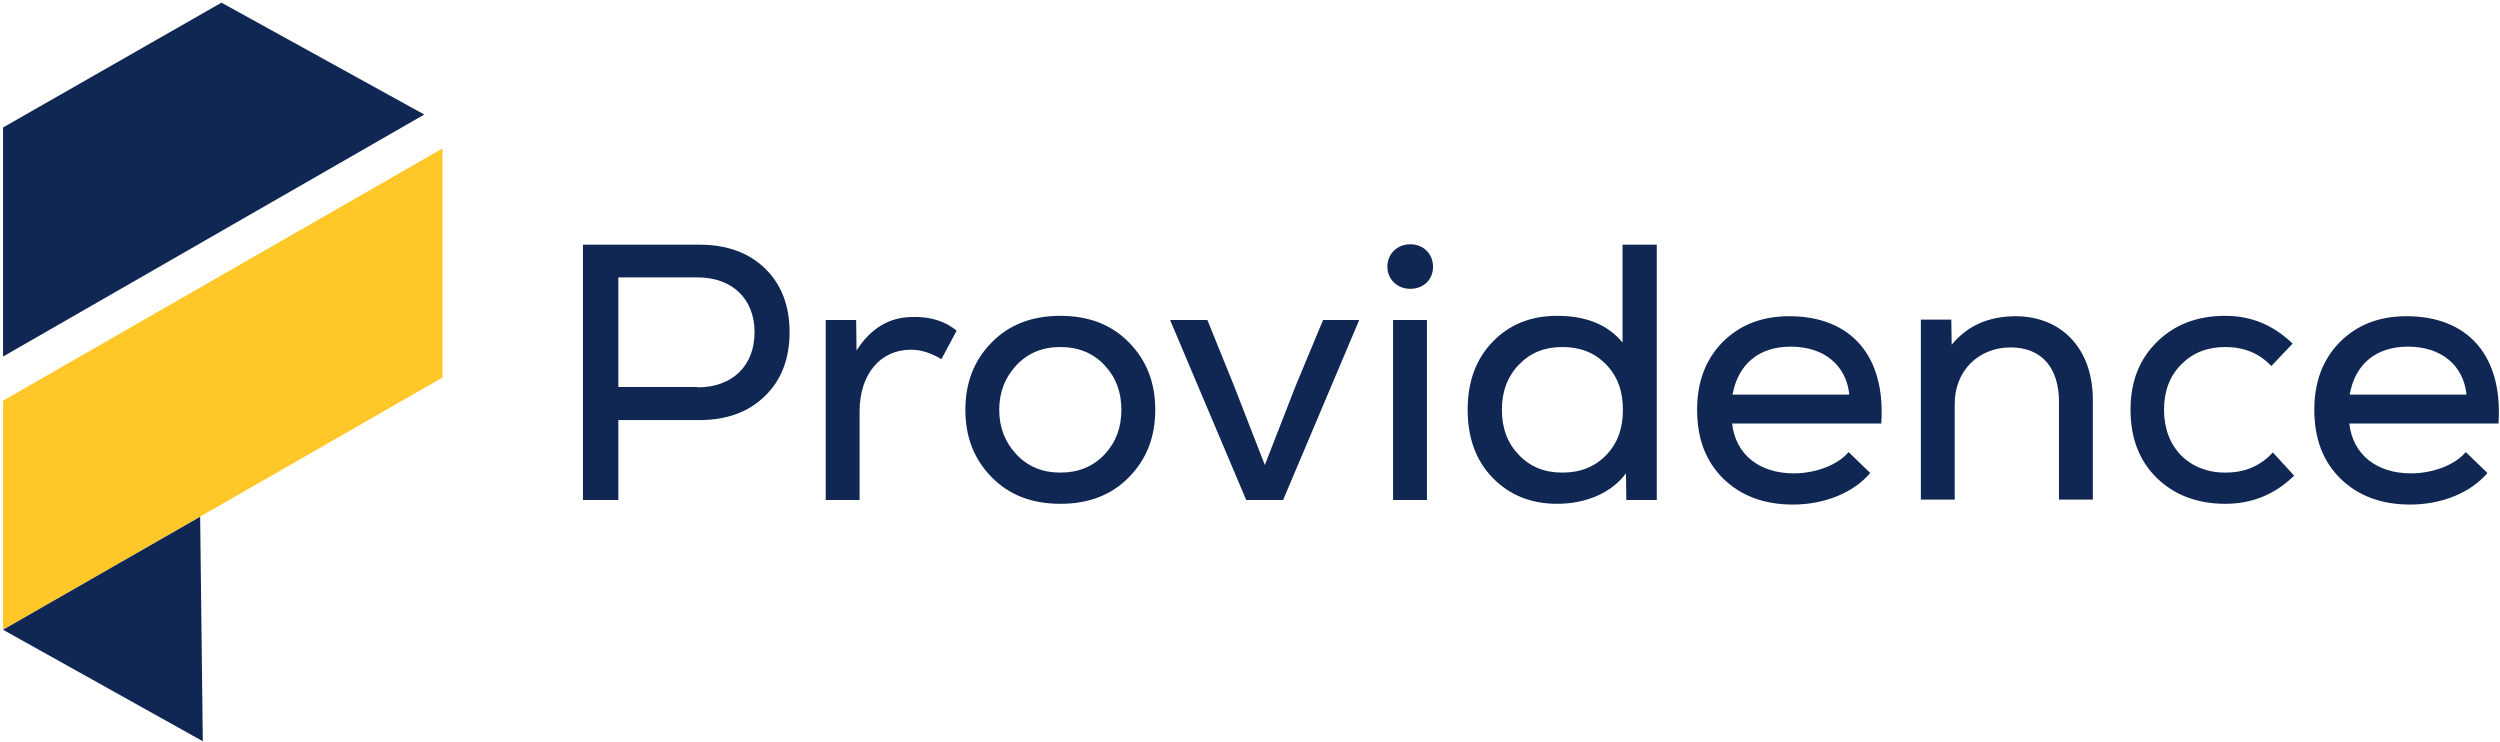
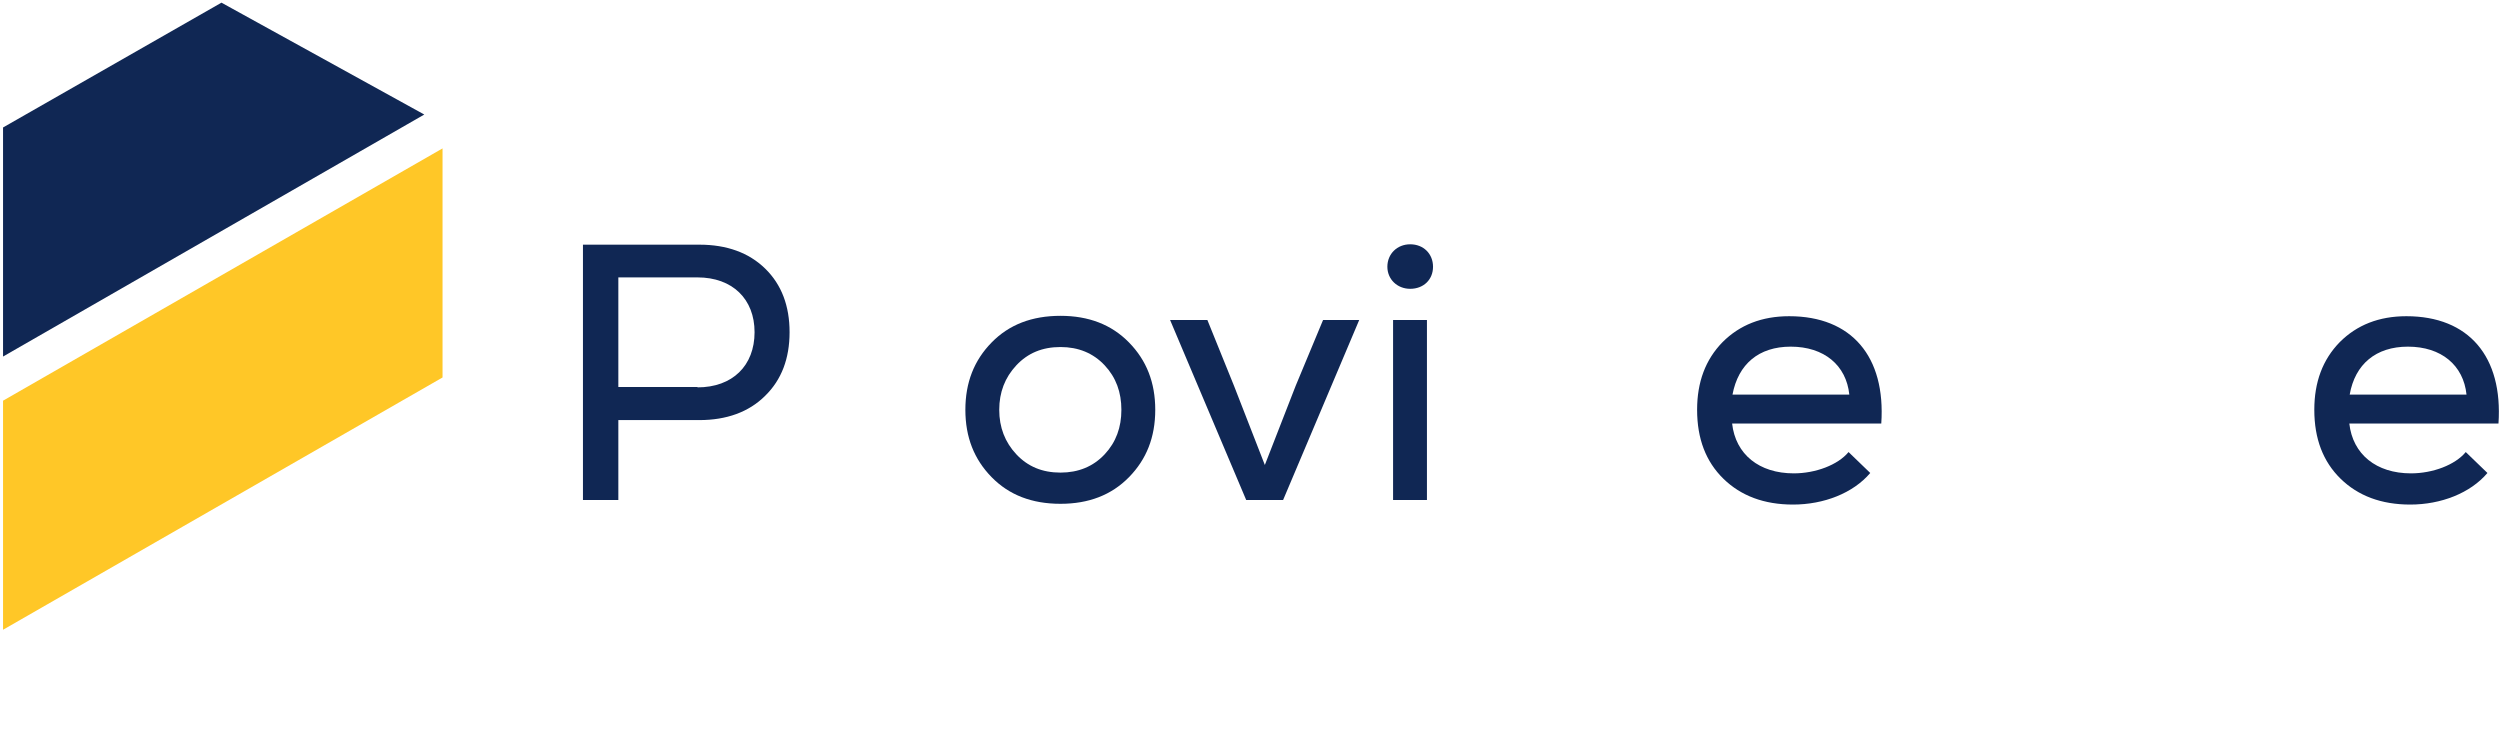
<svg xmlns="http://www.w3.org/2000/svg" version="1.1" width="657px" height="195px" viewBox="0 0 657.0 195.0">
  <defs>
    <clipPath id="i0">
      <path d="M30.6,0 C37.8,0 43.6,2.1 47.9,6.3 C52.2,10.5 54.3,16.1 54.3,23 C54.3,29.9 52.2,35.5 47.9,39.7 C43.6,44 37.7,46.1 30.6,46.1 L9.3,46.1 L9.3,67.1 L0,67.1 L0,0 L30.6,0 Z M30.1,8.6 L9.3,8.6 L9.3,37.4 L30.1,37.4 L30.1,37.5 C39.3,37.5 45.1,31.8 45.1,23 C45.1,14.3 39.3,8.6 30.1,8.6 Z" />
    </clipPath>
    <clipPath id="i1">
      <path d="M34.4,3.606 L30.4,11.106 C27.8,9.506 25.1,8.606 22.4,8.606 C14.3,8.606 8.9,15.106 8.9,24.806 L8.9,48.106 L0,48.106 L0,0.806 L8,0.806 L8.1,8.806 C11.8,3.006 16.7,0.006 22.9,0.006 C27.5,-0.094 31.4,1.106 34.4,3.606 Z" />
    </clipPath>
    <clipPath id="i2">
      <path d="M25,0 C32.4,0 38.4,2.3 43,7 C47.6,11.7 49.9,17.5 49.9,24.7 C49.9,31.9 47.6,37.7 43,42.4 C38.4,47.1 32.4,49.4 25,49.4 C17.5,49.4 11.5,47.1 6.9,42.4 C2.3,37.7 0,31.9 0,24.7 C0,17.5 2.3,11.7 6.9,7 C11.5,2.3 17.5,0 25,0 Z M25,8.2 C20.2,8.2 16.4,9.8 13.4,13 C10.4,16.2 8.9,20.1 8.9,24.7 C8.9,29.3 10.4,33.2 13.4,36.4 C16.4,39.6 20.2,41.2 25,41.2 C29.7,41.2 33.6,39.6 36.6,36.4 C39.6,33.2 41,29.3 41,24.7 C41,20.1 39.6,16.2 36.6,13 C33.6,9.8 29.7,8.2 25,8.2 Z" />
    </clipPath>
    <clipPath id="i3">
      <path d="M9.8,0 L16.8,17.3 L24.9,38.1 L33,17.3 L40.2,0 L49.7,0 L29.7,47.3 L20,47.3 L0,0 L9.8,0 Z" />
    </clipPath>
    <clipPath id="i4">
      <path d="M10.4,19.9 L10.4,67.2 L1.5,67.2 L1.5,19.9 L10.4,19.9 Z M6,0 C9.5,0 12,2.5 12,5.9 C12,9.3 9.5,11.7 6,11.7 C2.6,11.7 0,9.2 0,5.9 C0,2.5 2.6,0 6,0 Z" />
    </clipPath>
    <clipPath id="i5">
      <path d="M49.7,0 L49.7,67.1 L41.7,67.1 L41.6,60.1 C37.9,65.1 31.3,68.1 23.5,68.1 C16.6,68.1 11,65.8 6.6,61.3 C2.2,56.8 0,50.8 0,43.4 C0,36 2.2,30 6.6,25.5 C10.9,21 16.6,18.7 23.5,18.7 C31.1,18.7 36.8,21 40.7,25.7 L40.7,0 L49.7,0 Z M24.9,26.9 C20.2,26.9 16.5,28.4 13.5,31.5 C10.5,34.6 9,38.5 9,43.4 C9,48.3 10.5,52.2 13.5,55.3 C16.5,58.4 20.2,59.9 24.9,59.9 C29.6,59.9 33.4,58.4 36.4,55.3 C39.4,52.2 40.8,48.3 40.8,43.4 C40.8,38.5 39.4,34.6 36.4,31.5 C33.4,28.4 29.6,26.9 24.9,26.9 Z" />
    </clipPath>
    <clipPath id="i6">
      <path d="M24.2,0 C40.6,0 49.6,10.6 48.4,28.2 L9.2,28.2 C10.1,36.3 16.3,41.3 25.4,41.3 C31.1,41.3 37,39.1 39.8,35.7 L45.5,41.2 C41,46.5 33.3,49.5 25.2,49.5 C17.6,49.5 11.5,47.2 6.9,42.7 C2.3,38.2 0,32.2 0,24.6 C0,17.3 2.2,11.4 6.7,6.8 C11.2,2.3 17,0 24.2,0 Z M24.6,8 C16.2,8 10.8,12.6 9.3,20.6 L40,20.6 C39.2,12.9 33.4,8 24.6,8 Z" />
    </clipPath>
    <clipPath id="i7">
      <path d="M25,0 C37.1,0.1 45.2,8.6 45.2,22 L45.2,48.2 L36.3,48.2 L36.3,22.5 C36.3,13.4 31.6,8.2 23.6,8.2 C15.1,8.2 8.9,14.4 8.9,23 L8.9,48.2 L0,48.2 L0,0.9 L8,0.9 L8.1,7.5 C12.2,2.5 17.8,0 25,0 Z" />
    </clipPath>
    <clipPath id="i8">
-       <path d="M24.9,0 C31.7,0 37.5,2.4 42.6,7.3 L37,13.2 C33.8,9.8 29.8,8.2 24.9,8.2 C20.2,8.2 16.4,9.7 13.4,12.7 C10.3,15.8 8.8,19.8 8.8,24.7 C8.8,34.6 15.4,41.2 24.9,41.2 C30,41.2 34.1,39.5 37.4,35.9 L43,42 C38,46.9 32,49.4 24.9,49.4 C17.6,49.4 11.5,47.1 6.9,42.6 C2.3,38.1 0,32.1 0,24.7 C0,17.3 2.3,11.4 7,6.8 C11.6,2.3 17.5,0 24.9,0 Z" />
-     </clipPath>
+       </clipPath>
    <clipPath id="i9">
      <path d="M24.2,0 C40.6,0 49.6,10.6 48.4,28.2 L9.2,28.2 C10.1,36.3 16.3,41.3 25.4,41.3 C31.1,41.3 37,39.1 39.8,35.7 L45.5,41.2 C41,46.5 33.3,49.5 25.2,49.5 C17.6,49.5 11.5,47.2 6.9,42.7 C2.3,38.2 0,32.2 0,24.6 C0,17.3 2.2,11.4 6.7,6.8 C11.2,2.3 17,0 24.2,0 Z M24.6,8 C16.2,8 10.7,12.6 9.3,20.6 L40,20.6 C39.2,12.9 33.4,8 24.6,8 Z" />
    </clipPath>
    <clipPath id="i10">
      <path d="M115.5,0 L115.5,60.2 L0,126.5 L0,66.3 L115.5,0 Z" />
    </clipPath>
    <clipPath id="i11">
      <path d="M51.8,0 L52.5,59 L0,29.7 L51.8,0 Z" />
    </clipPath>
    <clipPath id="i12">
      <path d="M57.4,0 L110.7,29.4 L0,93 L0,32.8 L57.4,0 Z" />
    </clipPath>
  </defs>
  <g transform="translate(0.8 0.7)">
    <g transform="translate(152.4 63.5)">
      <g transform="translate(2.842170943040401e-14 0.1)">
        <g clip-path="url(#i0)">
          <polygon points="0,0 54.3,0 54.3,67.1 0,67.1 0,0" stroke="none" fill="#102754" />
        </g>
      </g>
      <g transform="translate(63.8 19.094)">
        <g clip-path="url(#i1)">
-           <polygon points="0,3.78169718e-16 34.4,3.78169718e-16 34.4,48.106 0,48.106 0,3.78169718e-16" stroke="none" fill="#102754" />
-         </g>
+           </g>
      </g>
      <g transform="translate(100.5 18.8)">
        <g clip-path="url(#i2)">
          <polygon points="0,0 49.9,0 49.9,49.4 0,49.4 0,0" stroke="none" fill="#102754" />
        </g>
      </g>
      <g transform="translate(154.3 19.9)">
        <g clip-path="url(#i3)">
          <polygon points="0,0 49.7,0 49.7,47.3 0,47.3 0,0" stroke="none" fill="#102754" />
        </g>
      </g>
      <g transform="translate(211.4 0.0)">
        <g clip-path="url(#i4)">
          <polygon points="0,0 12,0 12,67.2 0,67.2 0,0" stroke="none" fill="#102754" />
        </g>
      </g>
      <g transform="translate(232.5 0.1)">
        <g clip-path="url(#i5)">
-           <polygon points="0,0 49.7,0 49.7,68.1 0,68.1 0,0" stroke="none" fill="#102754" />
-         </g>
+           </g>
      </g>
      <g transform="translate(292.8 18.9)">
        <g clip-path="url(#i6)">
          <polygon points="0,0 48.506,0 48.506,49.5 0,49.5 0,0" stroke="none" fill="#102754" />
        </g>
      </g>
      <g transform="translate(351.6 18.9)">
        <g clip-path="url(#i7)">
-           <polygon points="0,0 45.2,0 45.2,48.2 0,48.2 0,0" stroke="none" fill="#102754" />
-         </g>
+           </g>
      </g>
      <g transform="translate(406.7 18.8)">
        <g clip-path="url(#i8)">
          <polygon points="0,0 43,0 43,49.4 0,49.4 0,0" stroke="none" fill="#102754" />
        </g>
      </g>
      <g transform="translate(455 18.9)">
        <g clip-path="url(#i9)">
          <polygon points="0,0 48.506,0 48.506,49.5 0,49.5 0,0" stroke="none" fill="#102754" />
        </g>
      </g>
    </g>
    <g transform="">
      <g transform="translate(0.0 38.3)">
        <g clip-path="url(#i10)">
          <polygon points="0,0 115.5,0 115.5,126.5 0,126.5 0,0" stroke="none" fill="#FFC727" />
        </g>
      </g>
      <g transform="translate(3.552713678800501e-15 135.1)">
        <g clip-path="url(#i11)">
-           <polygon points="0,0 52.5,0 52.5,59 0,59 0,0" stroke="none" fill="#102754" />
-         </g>
+           </g>
      </g>
      <g transform="">
        <g clip-path="url(#i12)">
          <polygon points="0,0 110.7,0 110.7,93 0,93 0,0" stroke="none" fill="#102754" />
        </g>
      </g>
    </g>
  </g>
</svg>